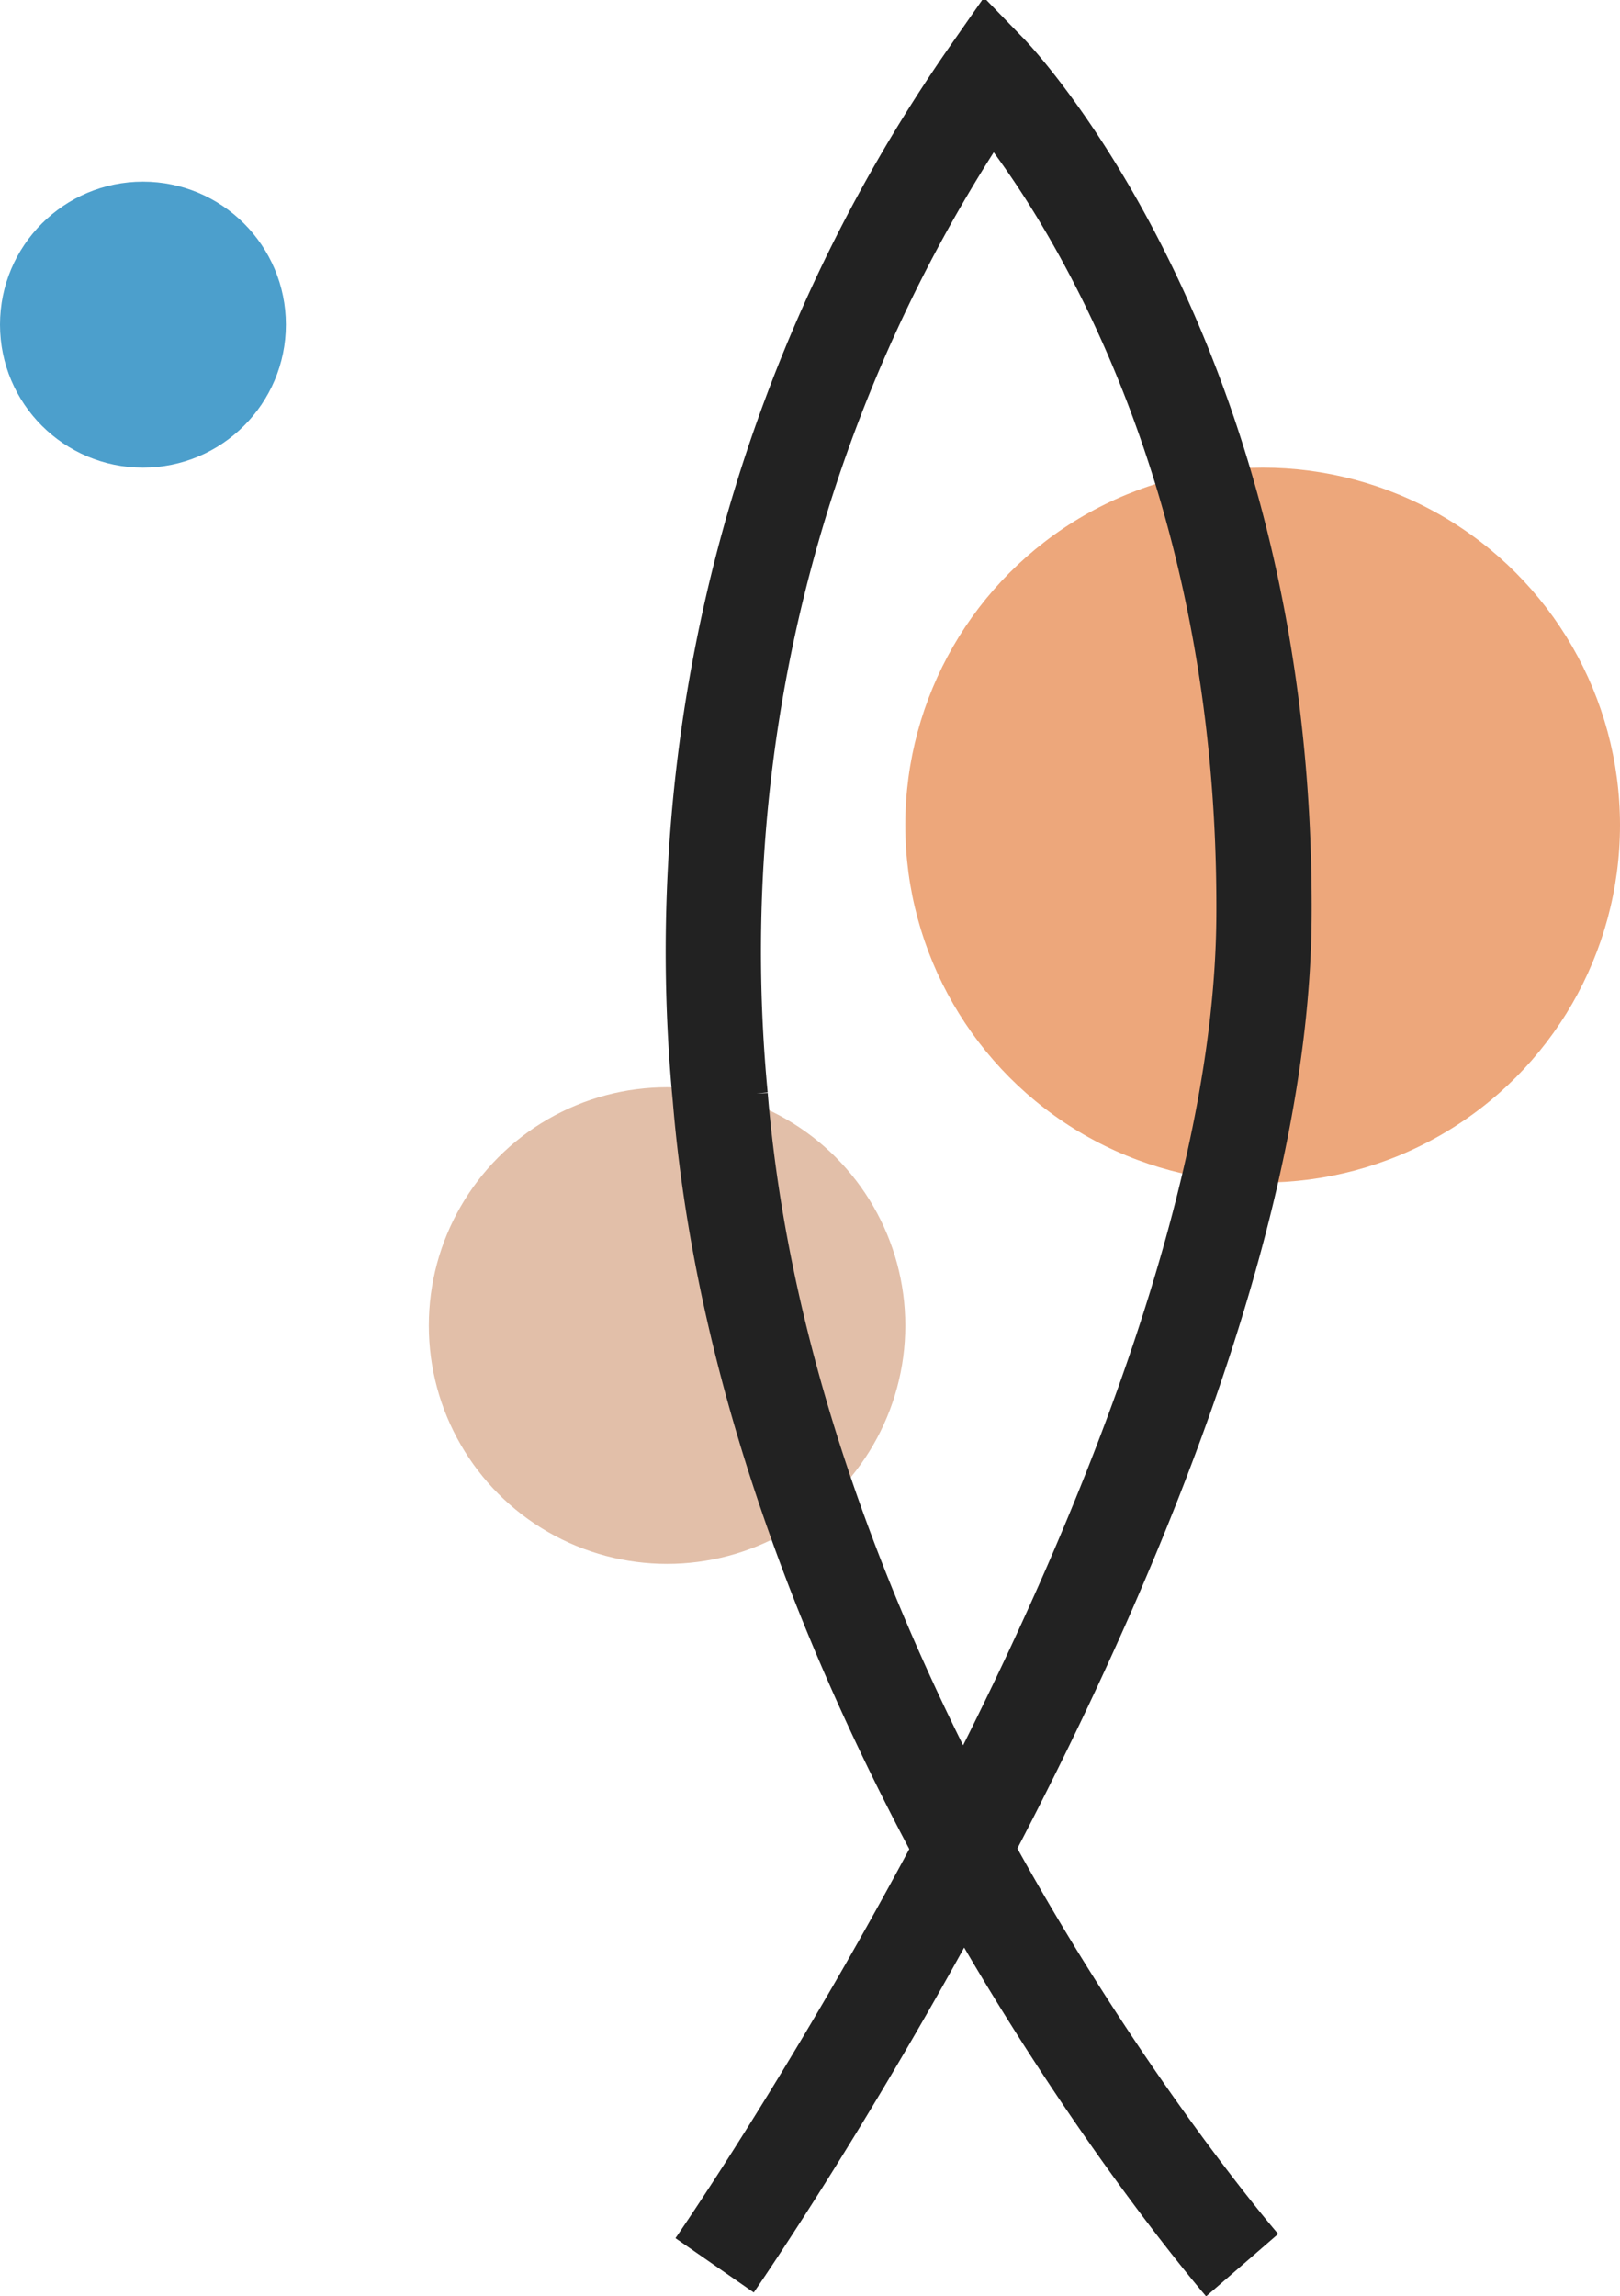
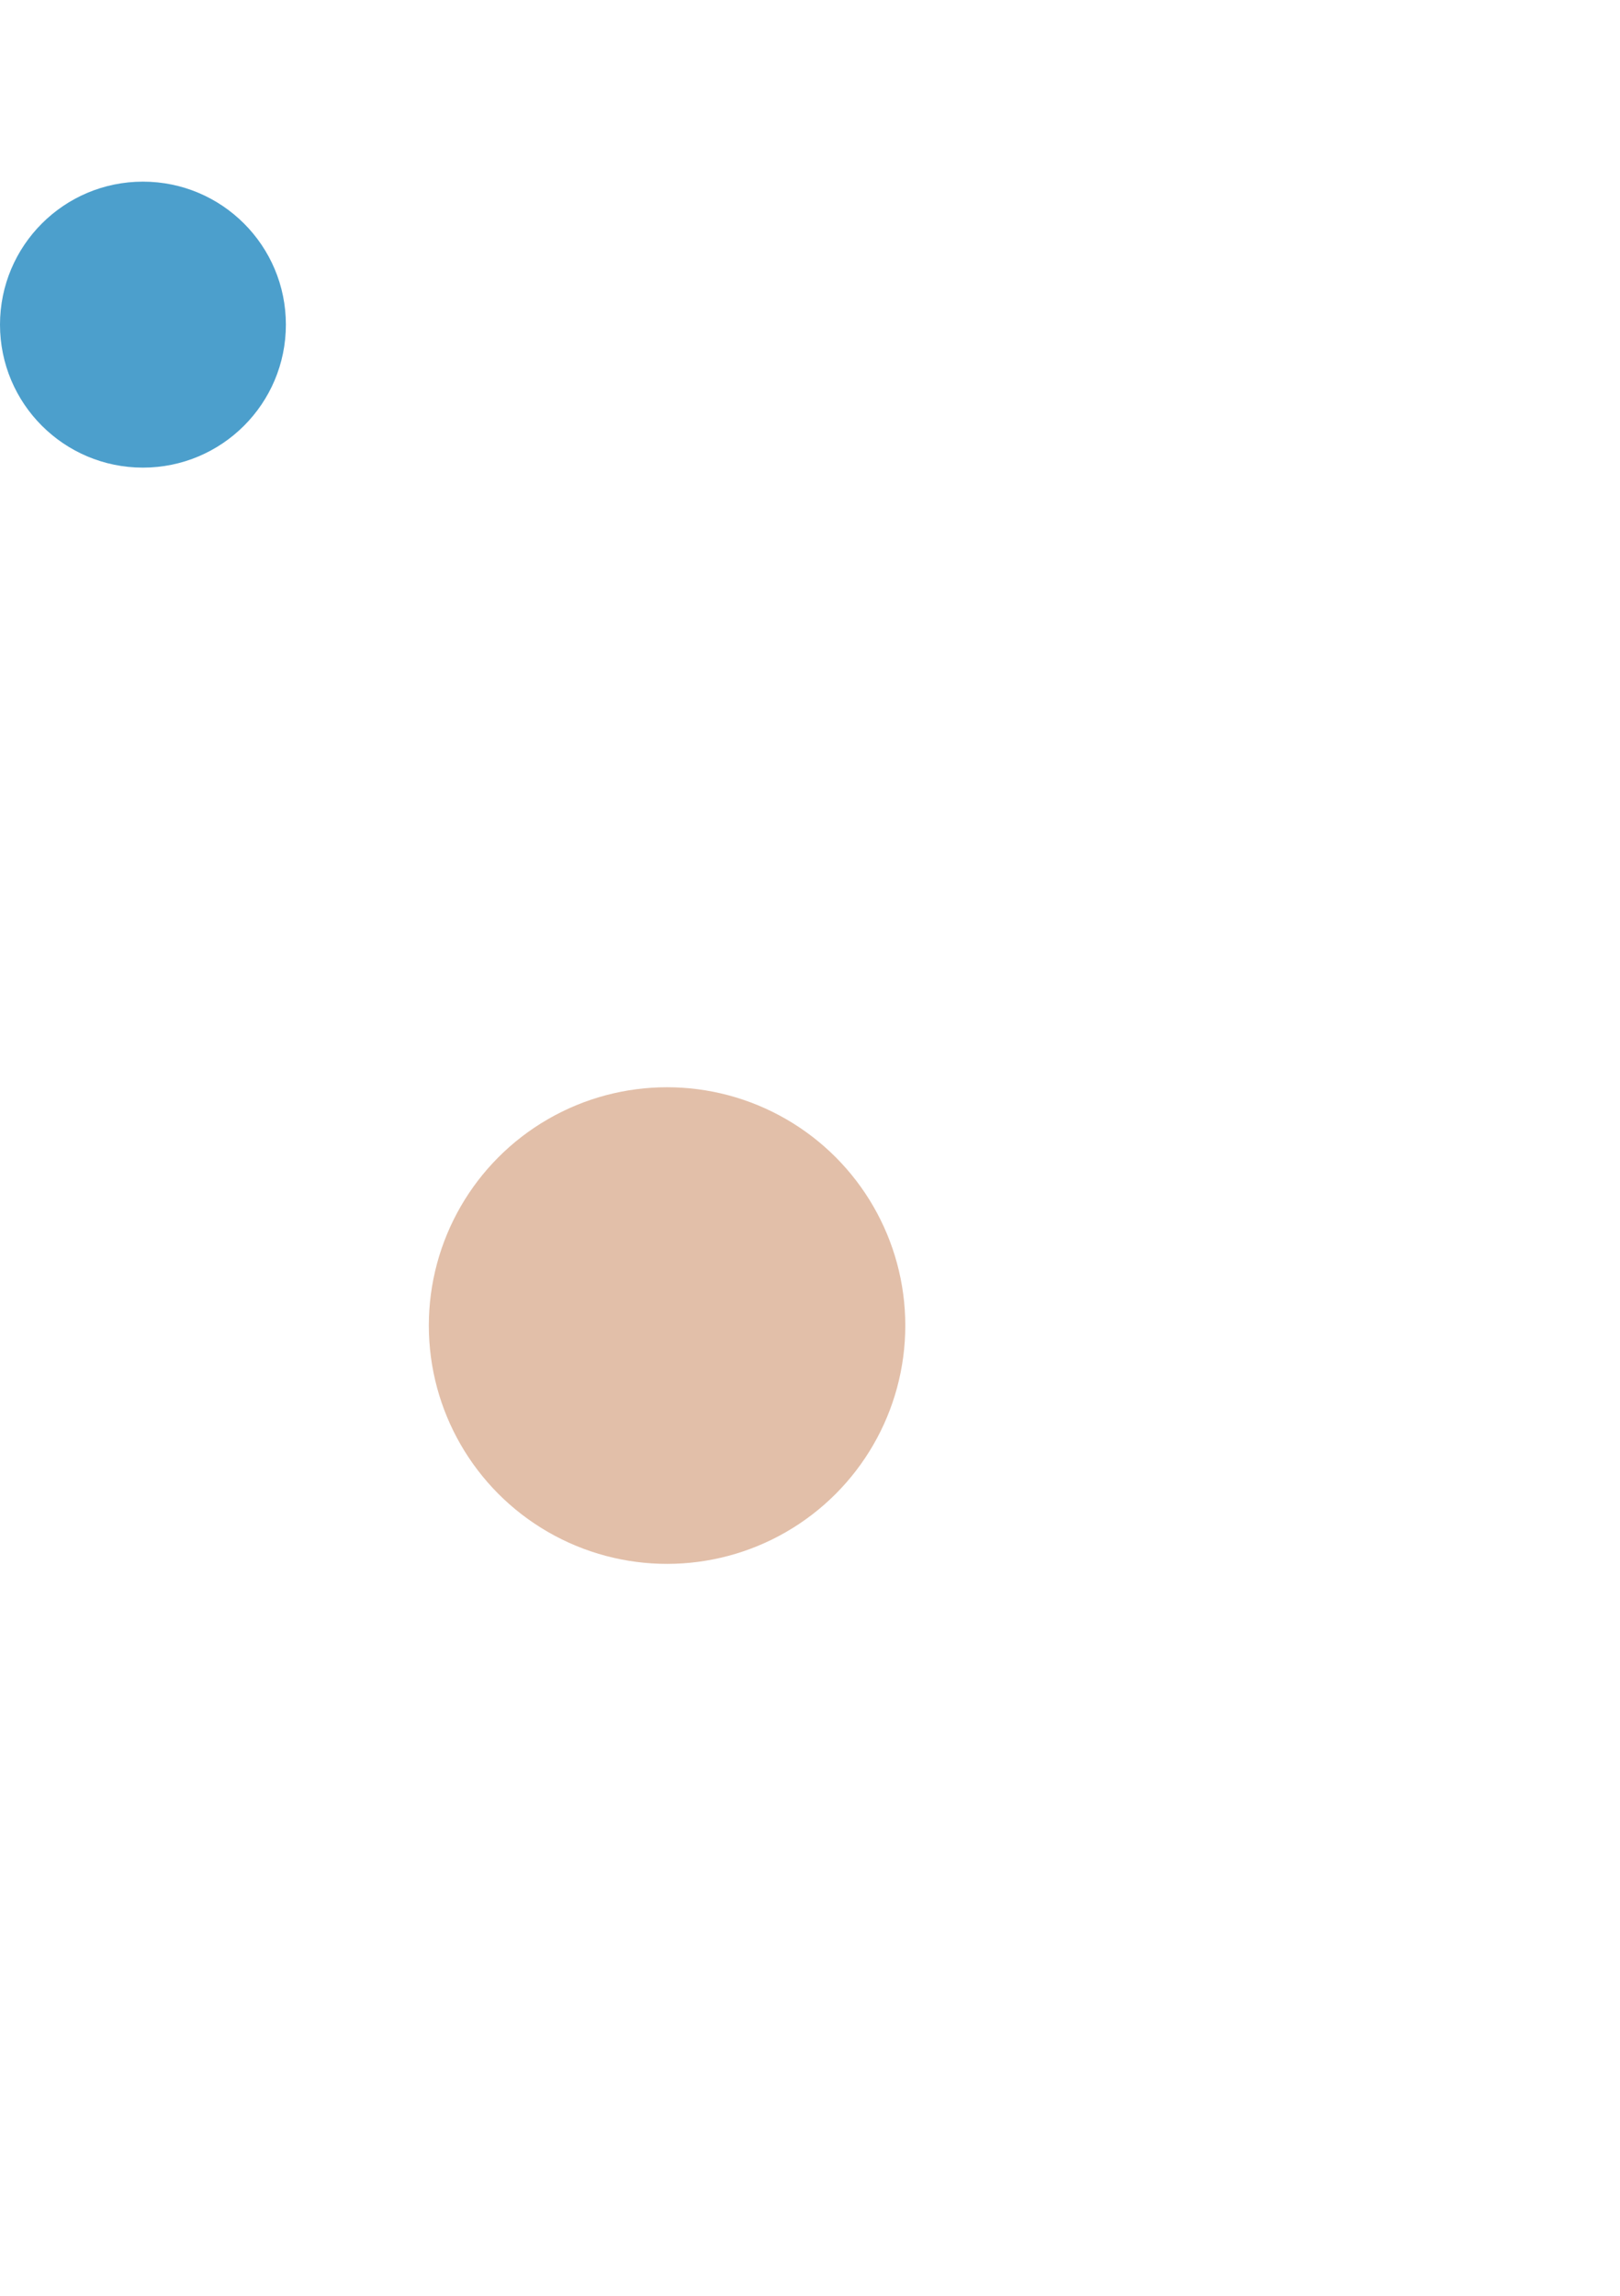
<svg xmlns="http://www.w3.org/2000/svg" width="34" height="48.178" viewBox="0 0 34 48.178">
  <g id="Group_2475" data-name="Group 2475" transform="translate(-513 -619.49)">
-     <circle id="Ellipse_289" data-name="Ellipse 289" cx="7.5" cy="7.5" r="7.5" transform="translate(532 629.301)" fill="#eda77b" />
    <circle id="Ellipse_291" data-name="Ellipse 291" cx="3" cy="3" r="3" transform="translate(513 623.301)" fill="#4c9fcc" />
    <circle id="Ellipse_290" data-name="Ellipse 290" cx="5" cy="5" r="5" transform="translate(522 642.301)" fill="#e2bfa9" />
-     <path id="Path_64127" data-name="Path 64127" d="M2038.523-183.246s11.407-9.875,24.51-10.954a32.218,32.218,0,0,1,21.5,5.66s-6.012,5.827-17.728,5.752c-11.772-.075-28.286-11.53-28.286-11.53" transform="translate(722.316 2705.537) rotate(-90)" fill="none" stroke="#222" stroke-miterlimit="10" stroke-width="2" />
  </g>
</svg>